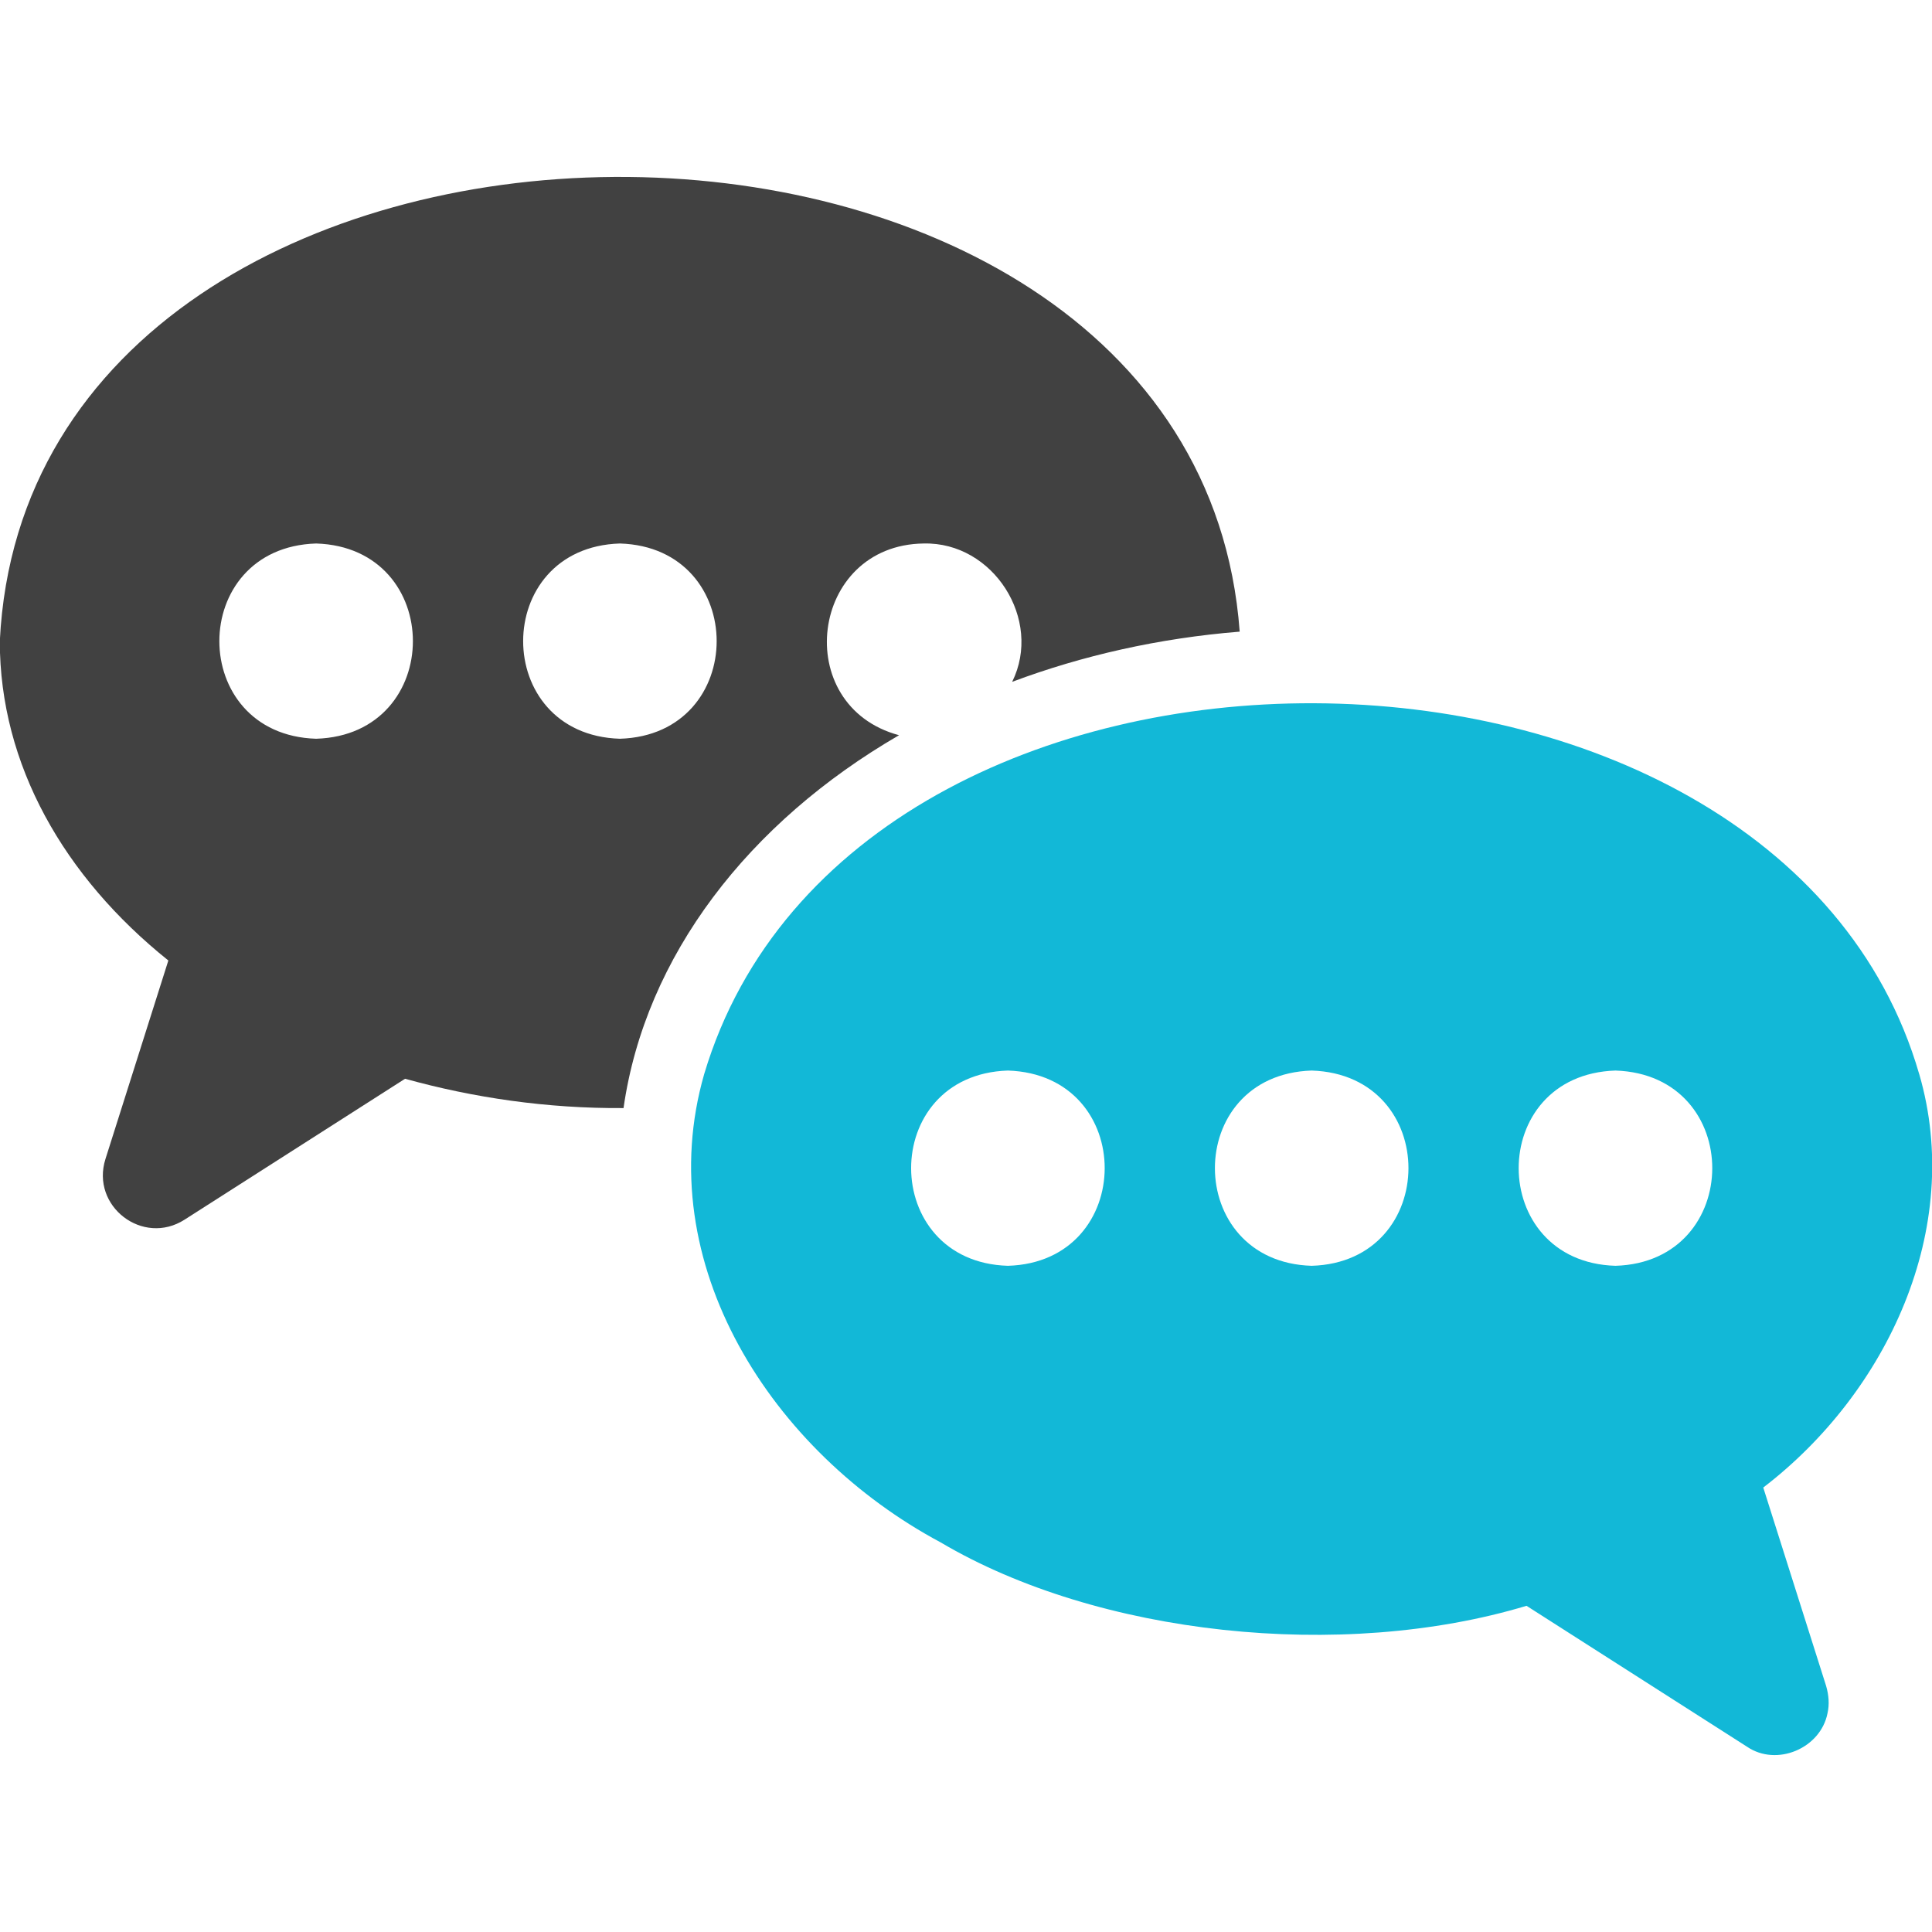
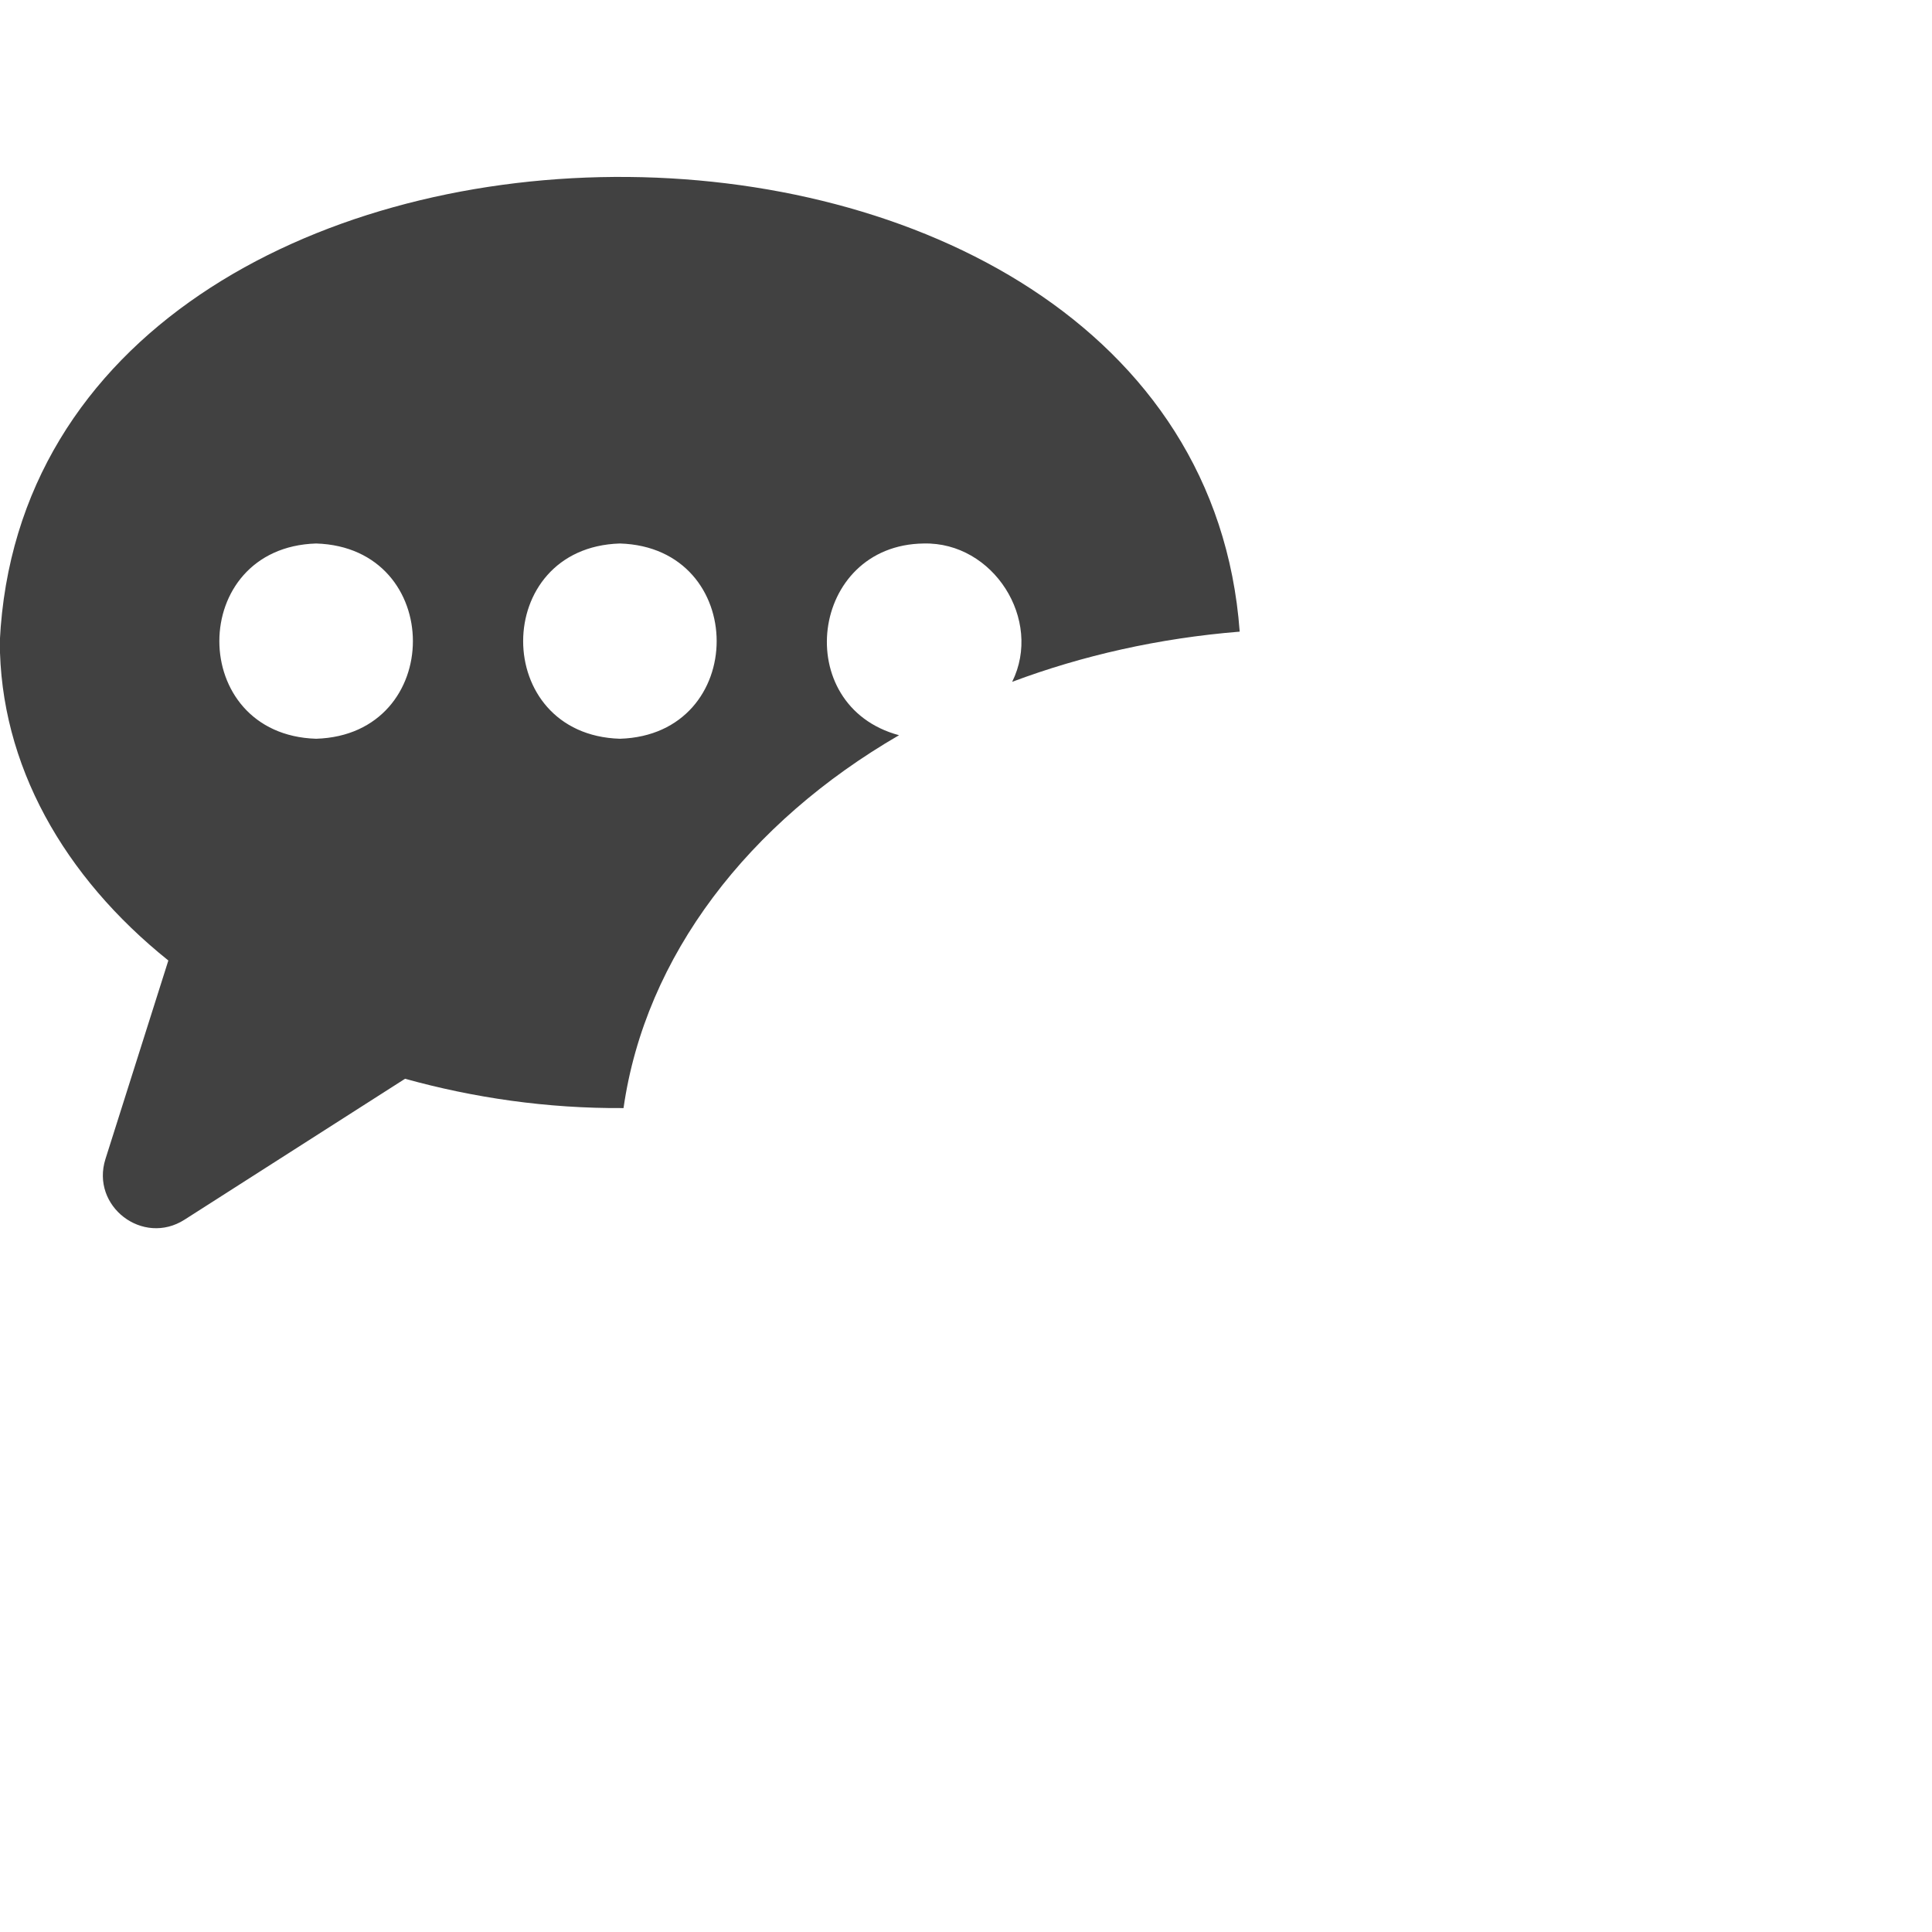
<svg xmlns="http://www.w3.org/2000/svg" viewBox="0 0 80 80">
  <path d="m37.228 30.444c-4.518-1.214-3.702-7.881 1.021-7.939 2.883-.07 4.934 3.156 3.663 5.728 2.904-1.089 6.078-1.808 9.421-2.078-1.868-25.307-50.091-25.033-51.341.393 0 5.122 2.663 9.765 6.979 13.224l-2.604 8.219c-.62 1.957 1.546 3.618 3.275 2.513l9.131-5.835c2.815.783 5.875 1.237 9.046 1.214.902-6.308 5.186-11.831 11.408-15.439zm-24.138.146c-5.344-.165-5.342-7.92 0-8.085 5.343.165 5.343 7.921-0 8.085zm12.579 0c-5.343-.164-5.341-7.921 0-8.085 5.342.165 5.342 7.921-0 8.085z" fill="#414141" />
-   <path d="m79.47 44.475c-5.877-20.293-44.146-20.654-50.311 0-2.256 7.84 2.812 15.662 9.793 19.393 6.509 3.849 16.606 4.93 24.258 2.625h0l9.131 5.835c1.231.839 3.044.067 3.331-1.38.086-.371.053-.76-.055-1.133-0 0-2.604-8.219-2.604-8.219v-0c5.131-3.932 8.323-10.722 6.458-17.121zm-37.735 7.939c-5.327-.158-5.359-7.91 0-8.085 5.361.175 5.327 7.927-0 8.085zm12.579 0c-5.327-.158-5.359-7.91 0-8.085 5.36.175 5.326 7.928-0 8.085zm12.579 0c-5.328-.158-5.36-7.91 0-8.085 5.361.176 5.327 7.927-0 8.085z" fill="#12b8d7" />
</svg>